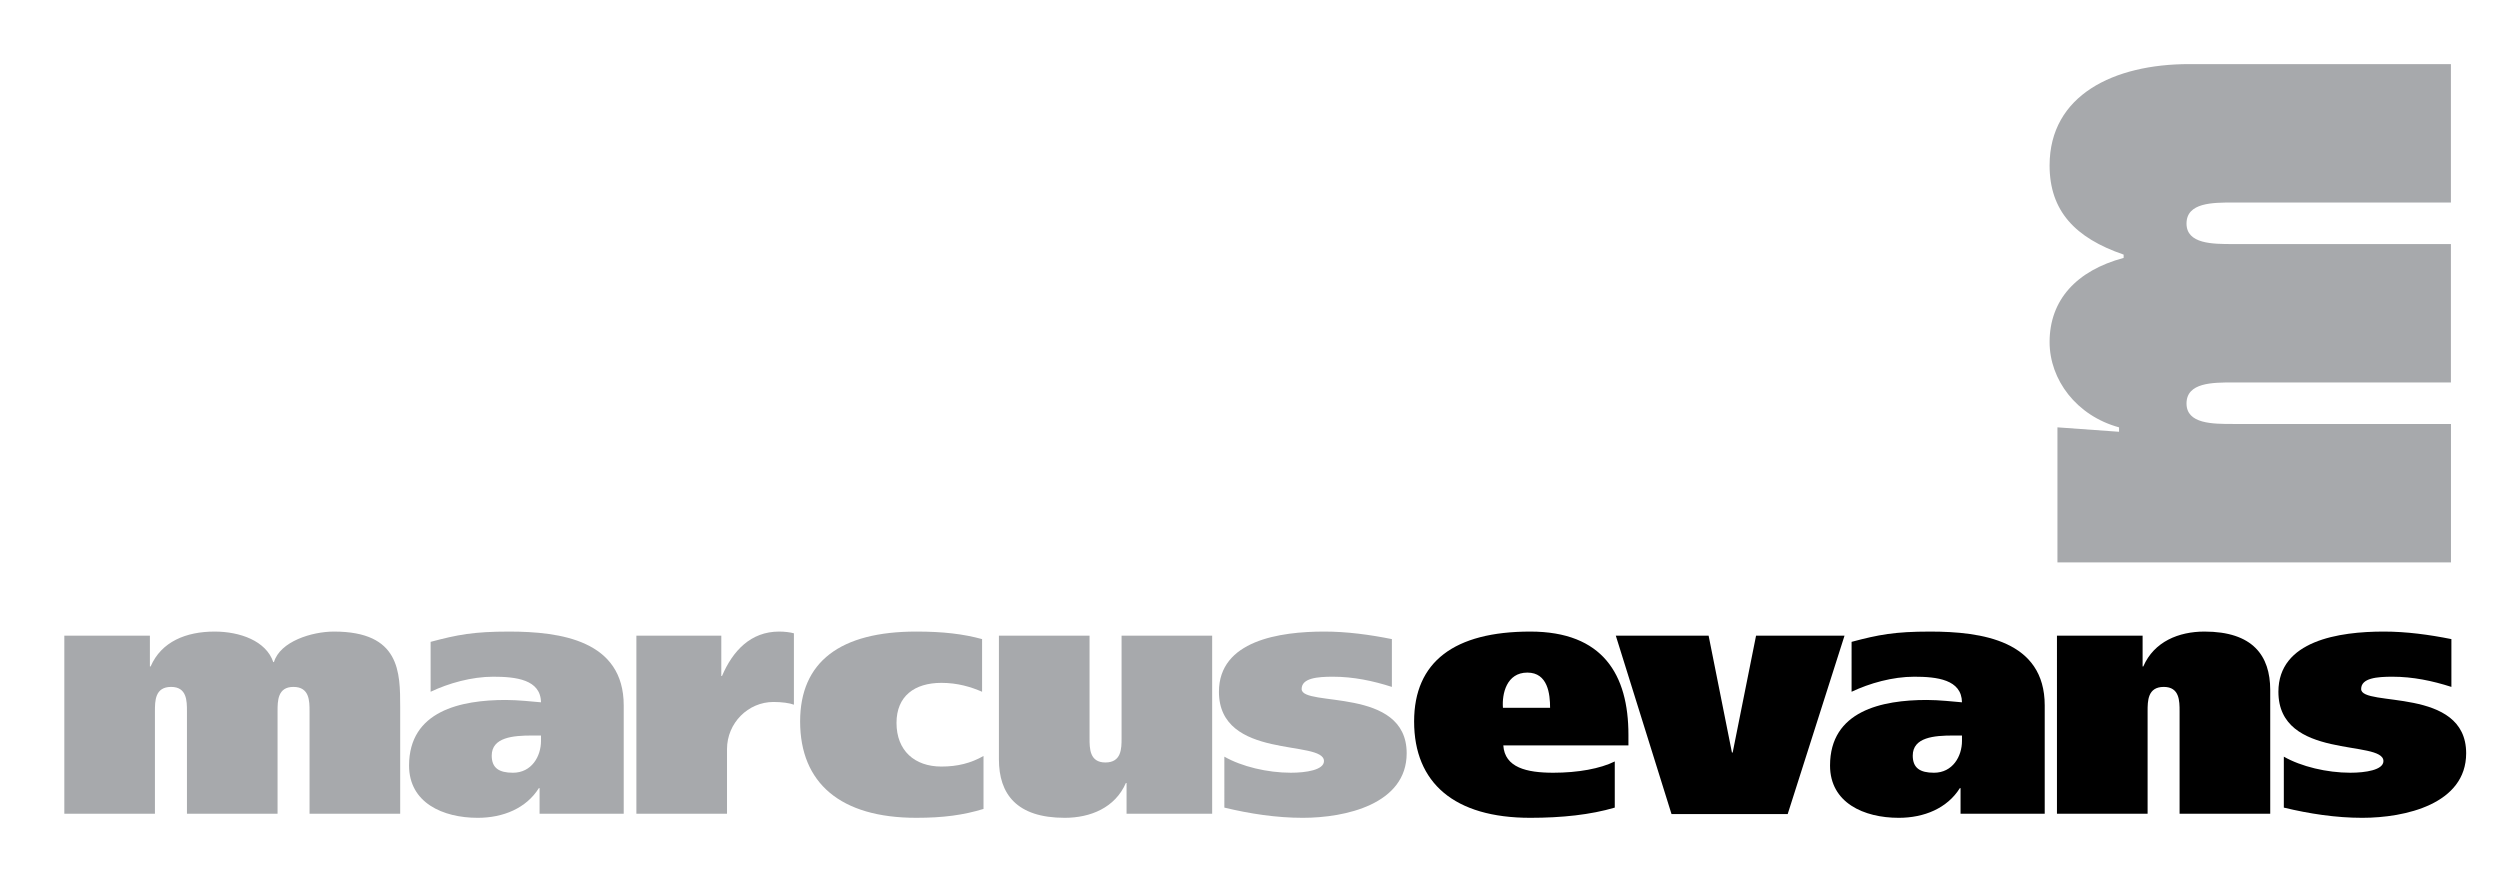
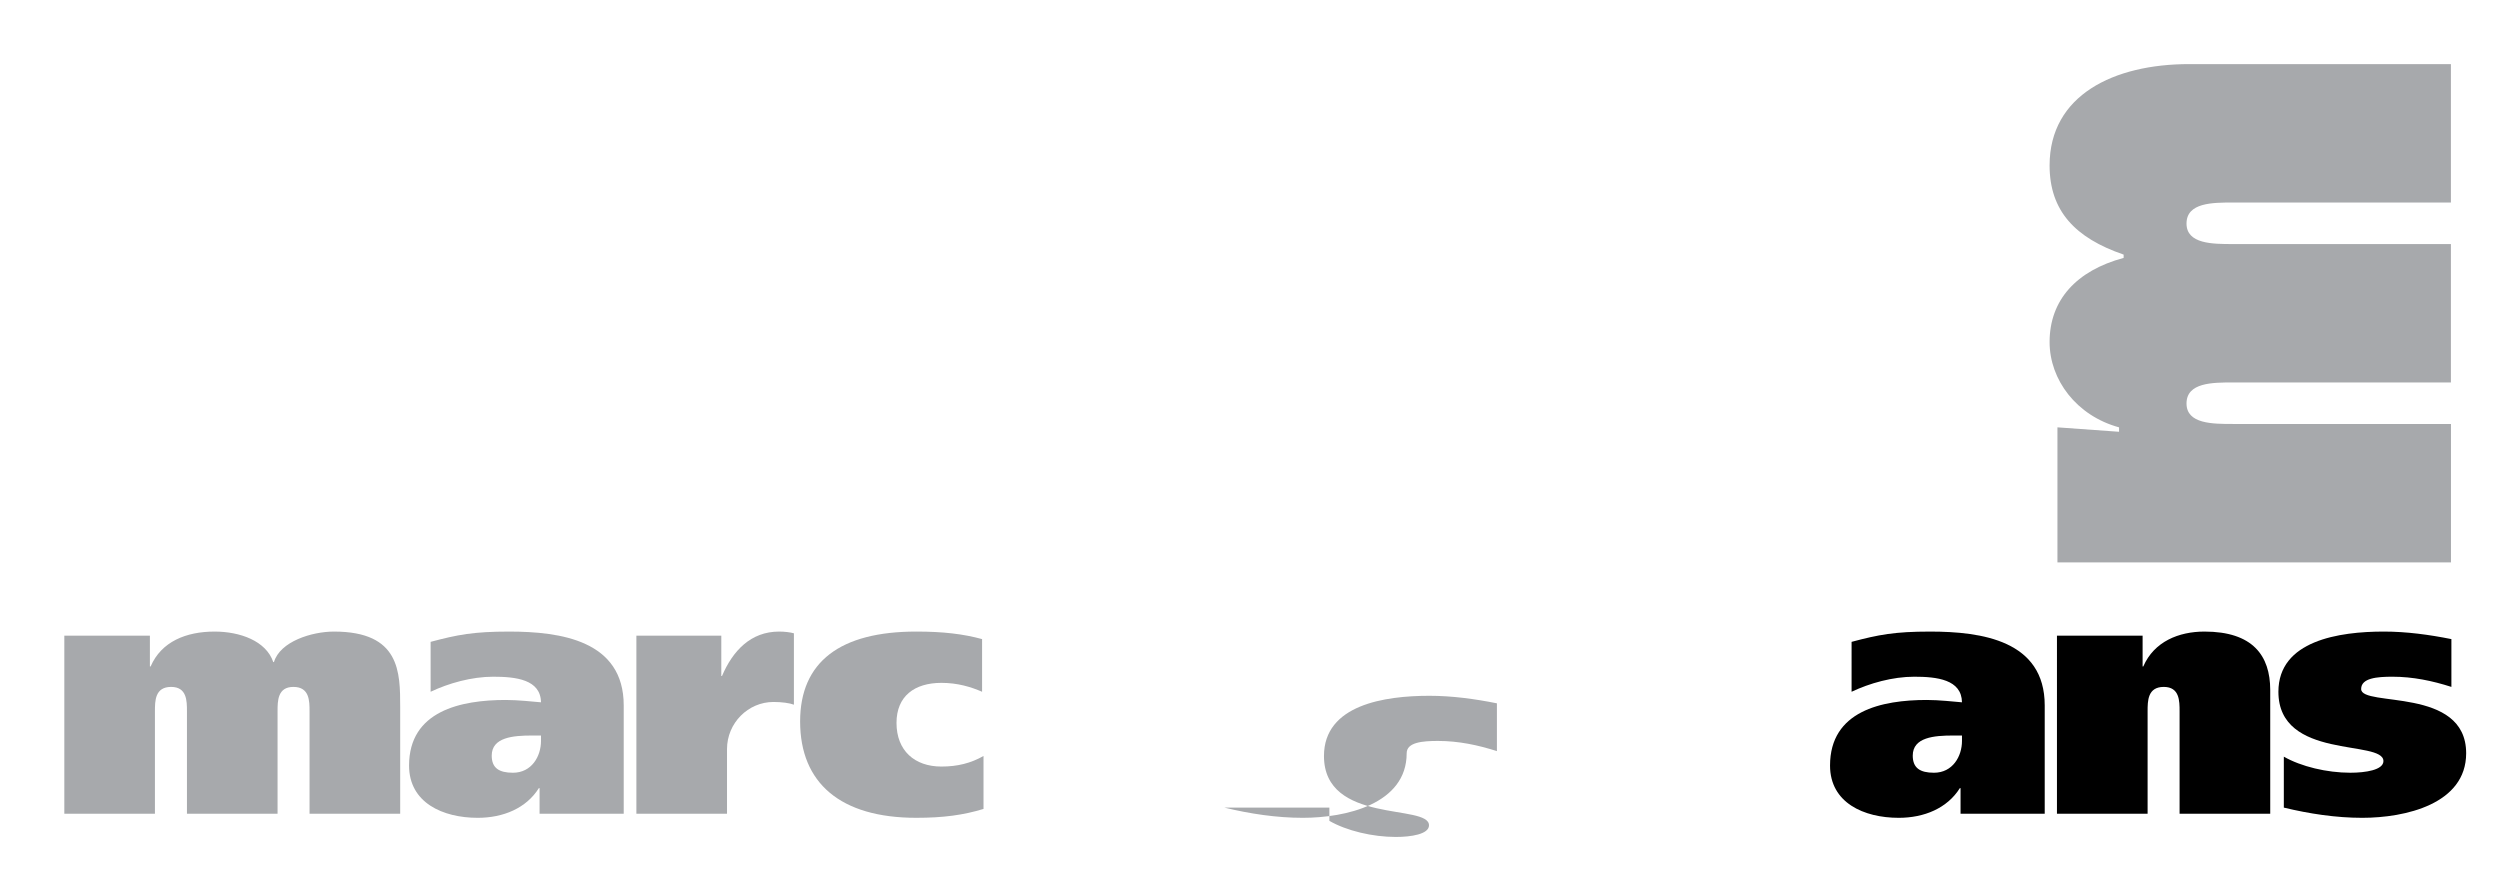
<svg xmlns="http://www.w3.org/2000/svg" version="1.1" id="ARTWORK_SILVER_BLACK" x="0px" y="0px" width="570.666px" height="200.667px" viewBox="0 0 570.666 200.667" enable-background="new 0 0 570.666 200.667" xml:space="preserve">
  <g>
    <g>
-       <path fill-rule="evenodd" clip-rule="evenodd" d="M343.071,161.571c-0.246-3.195,0.819-8.041,5.577-8.041    c4.686,0,5.184,4.916,5.184,8.041H343.071L343.071,161.571L343.071,161.571L343.071,161.571z M371.717,170.144v-2.414    c0-13.734-5.83-23.563-22.405-23.563c-17.321,0-26.517,6.873-26.517,20.521c0,14.039,9.195,21.992,26.517,21.992    c7.218,0,13.789-0.701,19.286-2.332v-10.535c-3.288,1.635-8.375,2.576-14.029,2.576c-6.081,0-11.088-1.172-11.414-6.246H371.717    L371.717,170.144L371.717,170.144z" />
-       <polygon fill-rule="evenodd" clip-rule="evenodd" points="400.847,145.108 395.511,171.784 395.345,171.784 390.02,145.108     368.835,145.108 381.551,185.823 408.07,185.823 421.041,145.108 400.847,145.108 400.847,145.108   " />
      <path fill-rule="evenodd" clip-rule="evenodd" d="M422.654,157.907c4.102-1.949,9.367-3.436,14.287-3.436    c5.175,0,10.839,0.627,10.912,5.842c-1.881-0.148-5.158-0.535-8.027-0.535c-10.265,0-22.09,2.486-22.09,14.973    c0,8.498,7.719,11.93,15.678,11.93c5.82,0,11.08-2.188,13.959-6.783h0.154v5.857h19.213v-24.732    c0-14.814-14.365-16.855-26.184-16.855c-8.051,0-11.74,0.703-17.902,2.346V157.907L422.654,157.907L422.654,157.907    L422.654,157.907z M447.854,169.142c0,3.496-2.119,7.248-6.396,7.248c-3.199,0-4.843-1.098-4.843-3.908    c0-4.203,4.917-4.588,9.204-4.588h2.035V169.142L447.854,169.142L447.854,169.142z" />
      <path fill-rule="evenodd" clip-rule="evenodd" d="M469.535,185.755h20.69v-23.402c0-2.344,0-5.555,3.688-5.555    c3.613,0,3.613,3.211,3.613,5.555v23.402h20.691v-28.244c0-7.881-4.016-13.344-15.014-13.344c-5.844,0-11.502,2.268-13.963,7.961    h-0.156v-7.02h-19.551V185.755L469.535,185.755L469.535,185.755z" />
      <path fill-rule="evenodd" clip-rule="evenodd" d="M521.32,184.349c5.826,1.406,11.896,2.332,17.896,2.332    c9.763,0,23.725-3.113,23.725-14.738c0-15.289-23.97-10.457-23.97-14.66c0-2.512,3.609-2.811,7.135-2.811    c4.692,0,9.105,0.932,13.465,2.326v-10.912c-5.088-1.016-10.264-1.719-15.433-1.719c-10.172,0-24.056,2.041-24.056,13.74    c0,15.676,23.974,10.842,23.974,15.824c0,2.037-4.099,2.658-7.555,2.658c-5.34,0-11.239-1.41-15.181-3.67V184.349L521.32,184.349    L521.32,184.349z" />
    </g>
    <g>
      <g>
        <path fill-rule="evenodd" clip-rule="evenodd" fill="#A7A9AC" d="M469.646,97.548v30.832l89.826-0.004V96.778H509.72     c-4.634,0-10.612,0.004-10.612-4.674c0-4.803,5.979-4.803,10.612-4.803h49.739V55.71H509.72c-4.634,0-10.612,0-10.612-4.682     c0-4.799,5.979-4.799,10.612-4.799h49.739V14.632h-59.756c-17.188,0-31.85,7.084-31.85,23.131c0,10.371,5.826,16.557,16.9,20.352     v0.756c-10.775,2.904-16.9,9.605-16.9,19.209c0,8.594,6.125,16.813,15.855,19.469v1.01L469.646,97.548L469.646,97.548     L469.646,97.548z" />
        <g>
          <path fill-rule="evenodd" clip-rule="evenodd" fill="#A7A9AC" d="M14.682,185.755h20.684v-23.402c0-2.344,0-5.555,3.694-5.555      c3.614,0,3.614,3.211,3.614,5.555v23.402h20.684v-23.402c0-2.344,0-5.555,3.614-5.555c3.686,0,3.686,3.211,3.686,5.555v23.402      h20.691v-24.352c0-7.955,0-17.236-15.11-17.236c-5.081,0-12.304,2.268-13.701,6.955h-0.162      c-1.644-4.85-7.638-6.955-13.382-6.955c-6.488,0-12.15,2.268-14.611,7.961h-0.166v-7.02H14.682V185.755L14.682,185.755      L14.682,185.755z" />
          <path fill-rule="evenodd" clip-rule="evenodd" fill="#A7A9AC" d="M98.297,157.907c4.102-1.949,9.358-3.436,14.283-3.436      c5.17,0,10.829,0.627,10.91,5.842c-1.878-0.148-5.163-0.535-8.039-0.535c-10.26,0-22.076,2.486-22.076,14.973      c0,8.498,7.712,11.93,15.67,11.93c5.828,0,11.09-2.188,13.963-6.783h0.158v5.857h19.208v-24.732      c0-14.814-14.364-16.855-26.187-16.855c-8.042,0-11.74,0.703-17.891,2.346V157.907L98.297,157.907L98.297,157.907      L98.297,157.907z M123.49,169.142c0,3.496-2.126,7.248-6.401,7.248c-3.2,0-4.845-1.098-4.845-3.908      c0-4.203,4.933-4.588,9.195-4.588h2.051V169.142L123.49,169.142L123.49,169.142z" />
          <path fill-rule="evenodd" clip-rule="evenodd" fill="#A7A9AC" d="M145.266,145.108v40.646h20.686v-14.744      c0-5.998,4.847-10.773,10.597-10.773c1.885,0,3.686,0.238,4.675,0.621v-16.295c-0.822-0.234-2.14-0.396-3.369-0.396      c-6.481,0-10.587,4.377-13.047,10.146h-0.159v-9.205H145.266L145.266,145.108L145.266,145.108z" />
          <path fill-rule="evenodd" clip-rule="evenodd" fill="#A7A9AC" d="M224.502,172.567c-2.875,1.631-5.906,2.412-9.61,2.412      c-6.146,0-10.249-3.654-10.249-9.967c0-6.098,4.104-9.137,10.249-9.137c3.704,0,6.735,0.922,9.286,2.031v-12.021      c-4.265-1.166-8.863-1.719-15.025-1.719c-17.324,0-26.512,6.873-26.512,20.521c0,14.039,9.188,21.992,26.512,21.992      c6.162,0,10.761-0.621,15.35-2.027V172.567L224.502,172.567L224.502,172.567z" />
-           <path fill-rule="evenodd" clip-rule="evenodd" fill="#A7A9AC" d="M276.695,145.108h-20.679v23.396c0,2.348,0,5.543-3.696,5.543      c-3.613,0-3.613-3.195-3.613-5.543v-23.396h-20.688v28.236c0,7.879,4.023,13.336,15.021,13.336      c5.832,0,11.497-2.273,13.962-7.953h0.153v7.027h19.541V145.108L276.695,145.108L276.695,145.108z" />
-           <path fill-rule="evenodd" clip-rule="evenodd" fill="#A7A9AC" d="M279.48,184.349c5.83,1.406,11.896,2.332,17.896,2.332      c9.758,0,23.721-3.113,23.721-14.738c0-15.289-23.975-10.457-23.975-14.66c0-2.512,3.613-2.811,7.141-2.811      c4.679,0,9.111,0.932,13.457,2.326v-10.912c-5.083-1.016-10.253-1.719-15.421-1.719c-10.183,0-24.056,2.041-24.056,13.74      c0,15.676,23.975,10.842,23.975,15.824c0,2.037-4.109,2.658-7.56,2.658c-5.334,0-11.242-1.41-15.179-3.67V184.349      L279.48,184.349L279.48,184.349z" />
+           <path fill-rule="evenodd" clip-rule="evenodd" fill="#A7A9AC" d="M279.48,184.349c5.83,1.406,11.896,2.332,17.896,2.332      c9.758,0,23.721-3.113,23.721-14.738c0-2.512,3.613-2.811,7.141-2.811      c4.679,0,9.111,0.932,13.457,2.326v-10.912c-5.083-1.016-10.253-1.719-15.421-1.719c-10.183,0-24.056,2.041-24.056,13.74      c0,15.676,23.975,10.842,23.975,15.824c0,2.037-4.109,2.658-7.56,2.658c-5.334,0-11.242-1.41-15.179-3.67V184.349      L279.48,184.349L279.48,184.349z" />
        </g>
      </g>
    </g>
  </g>
</svg>